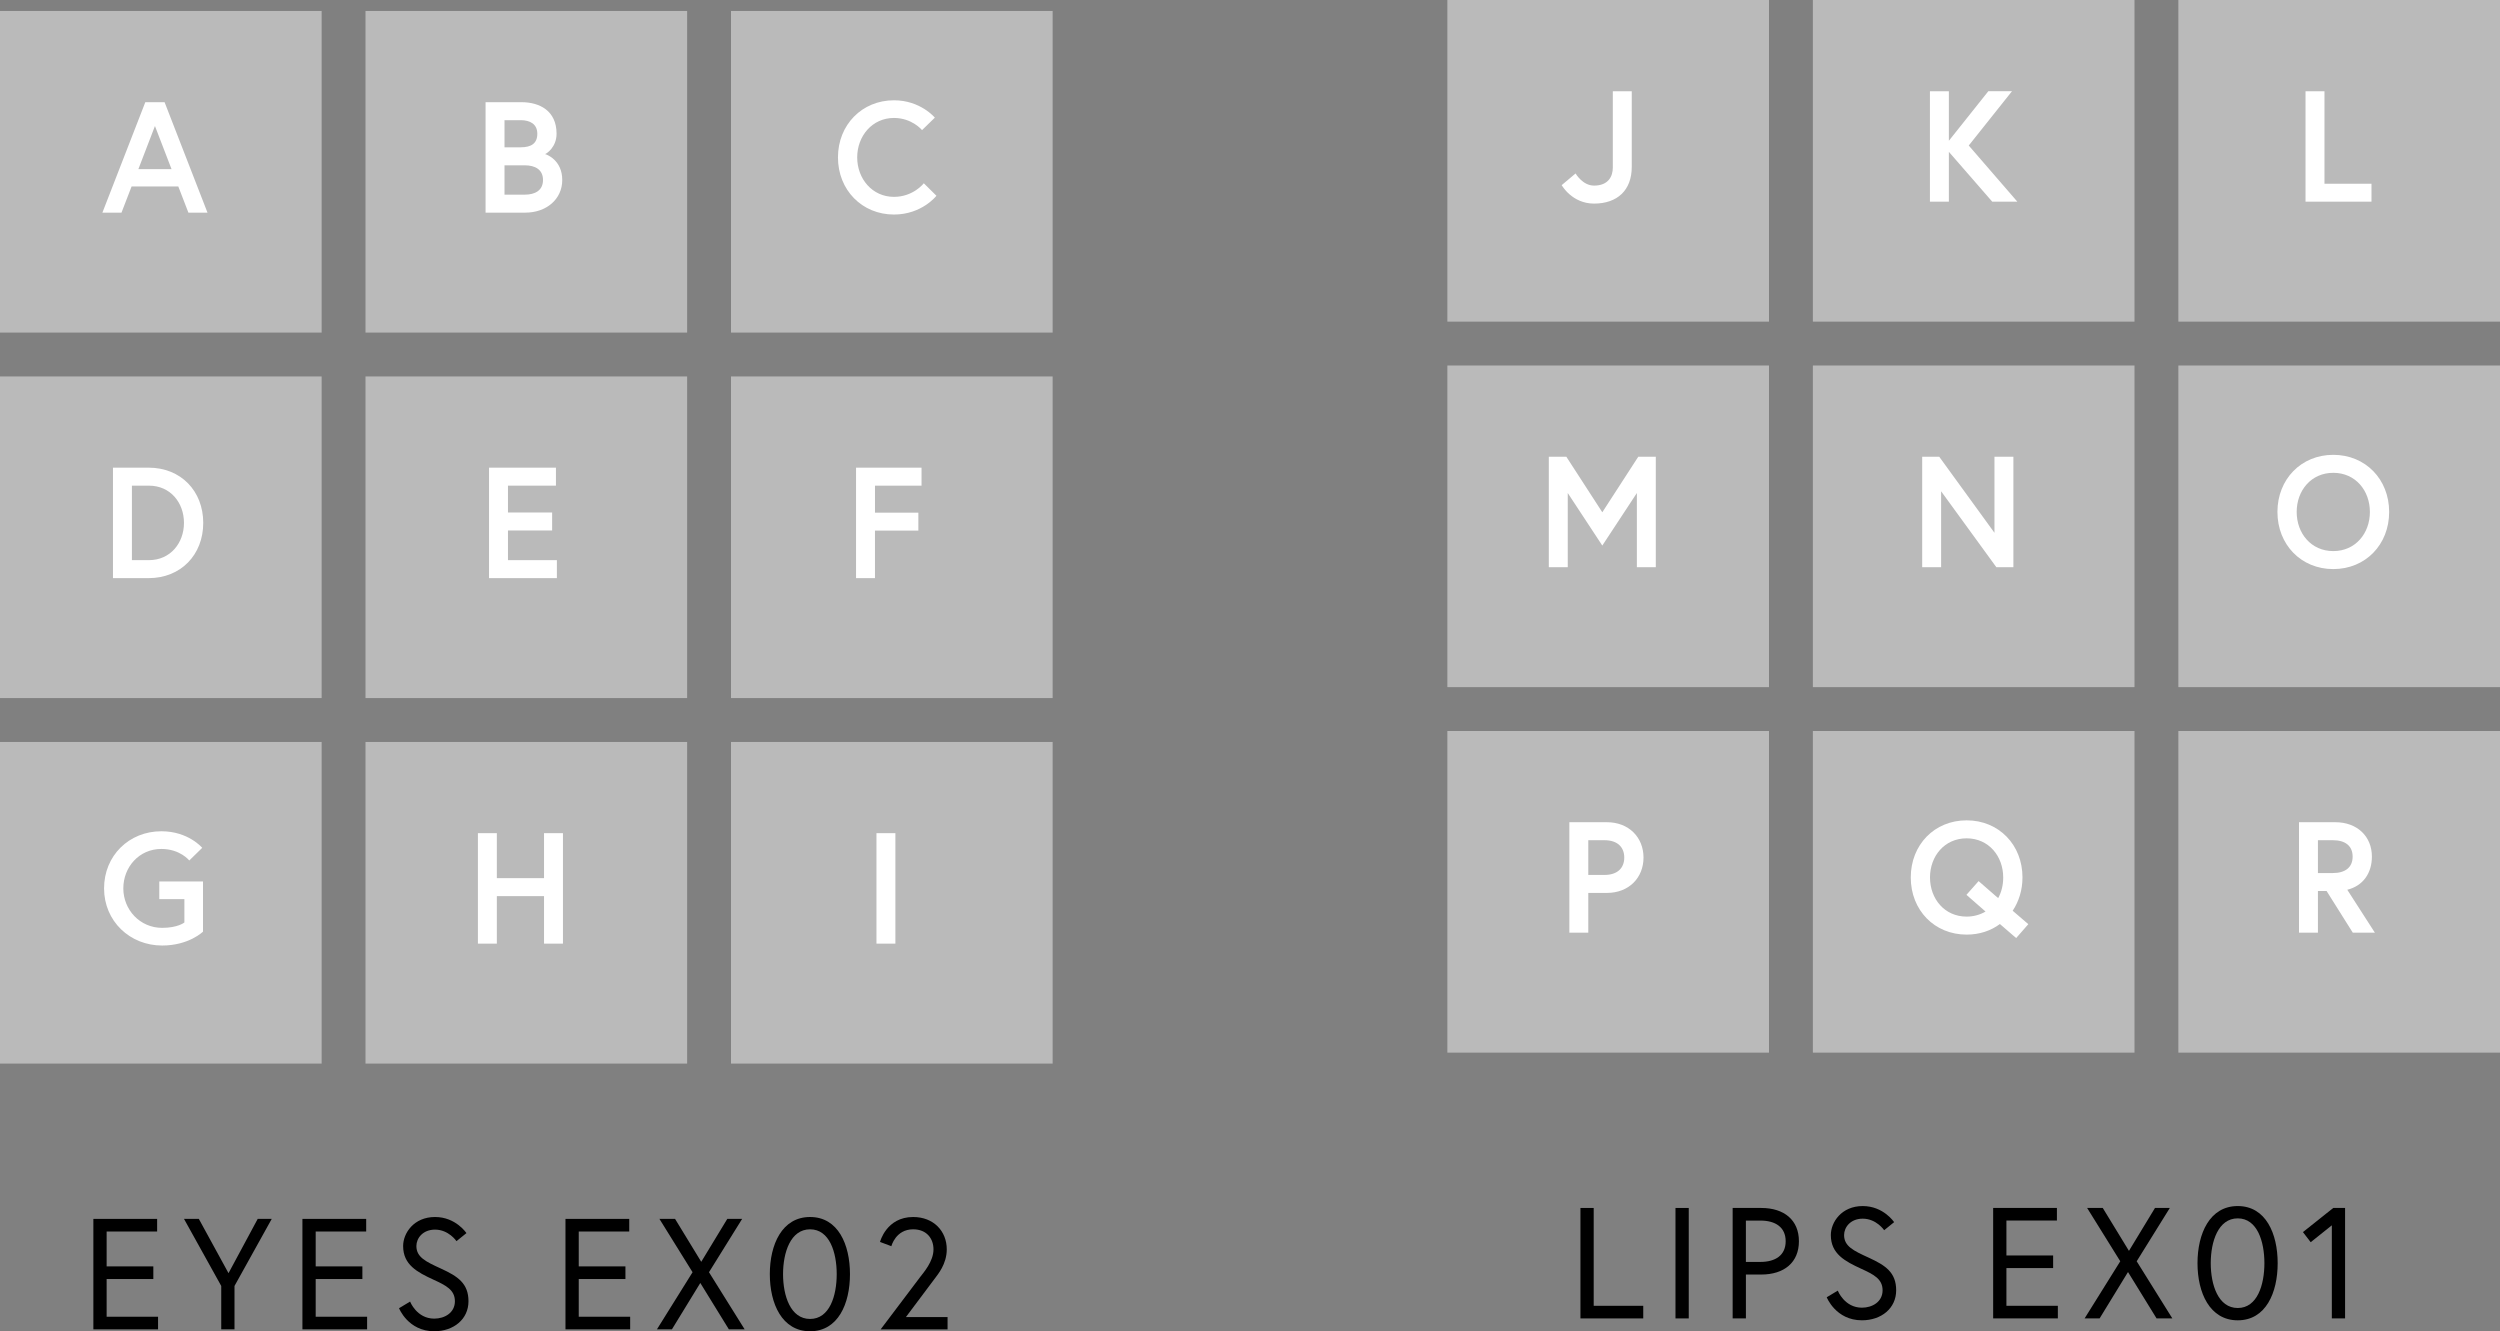
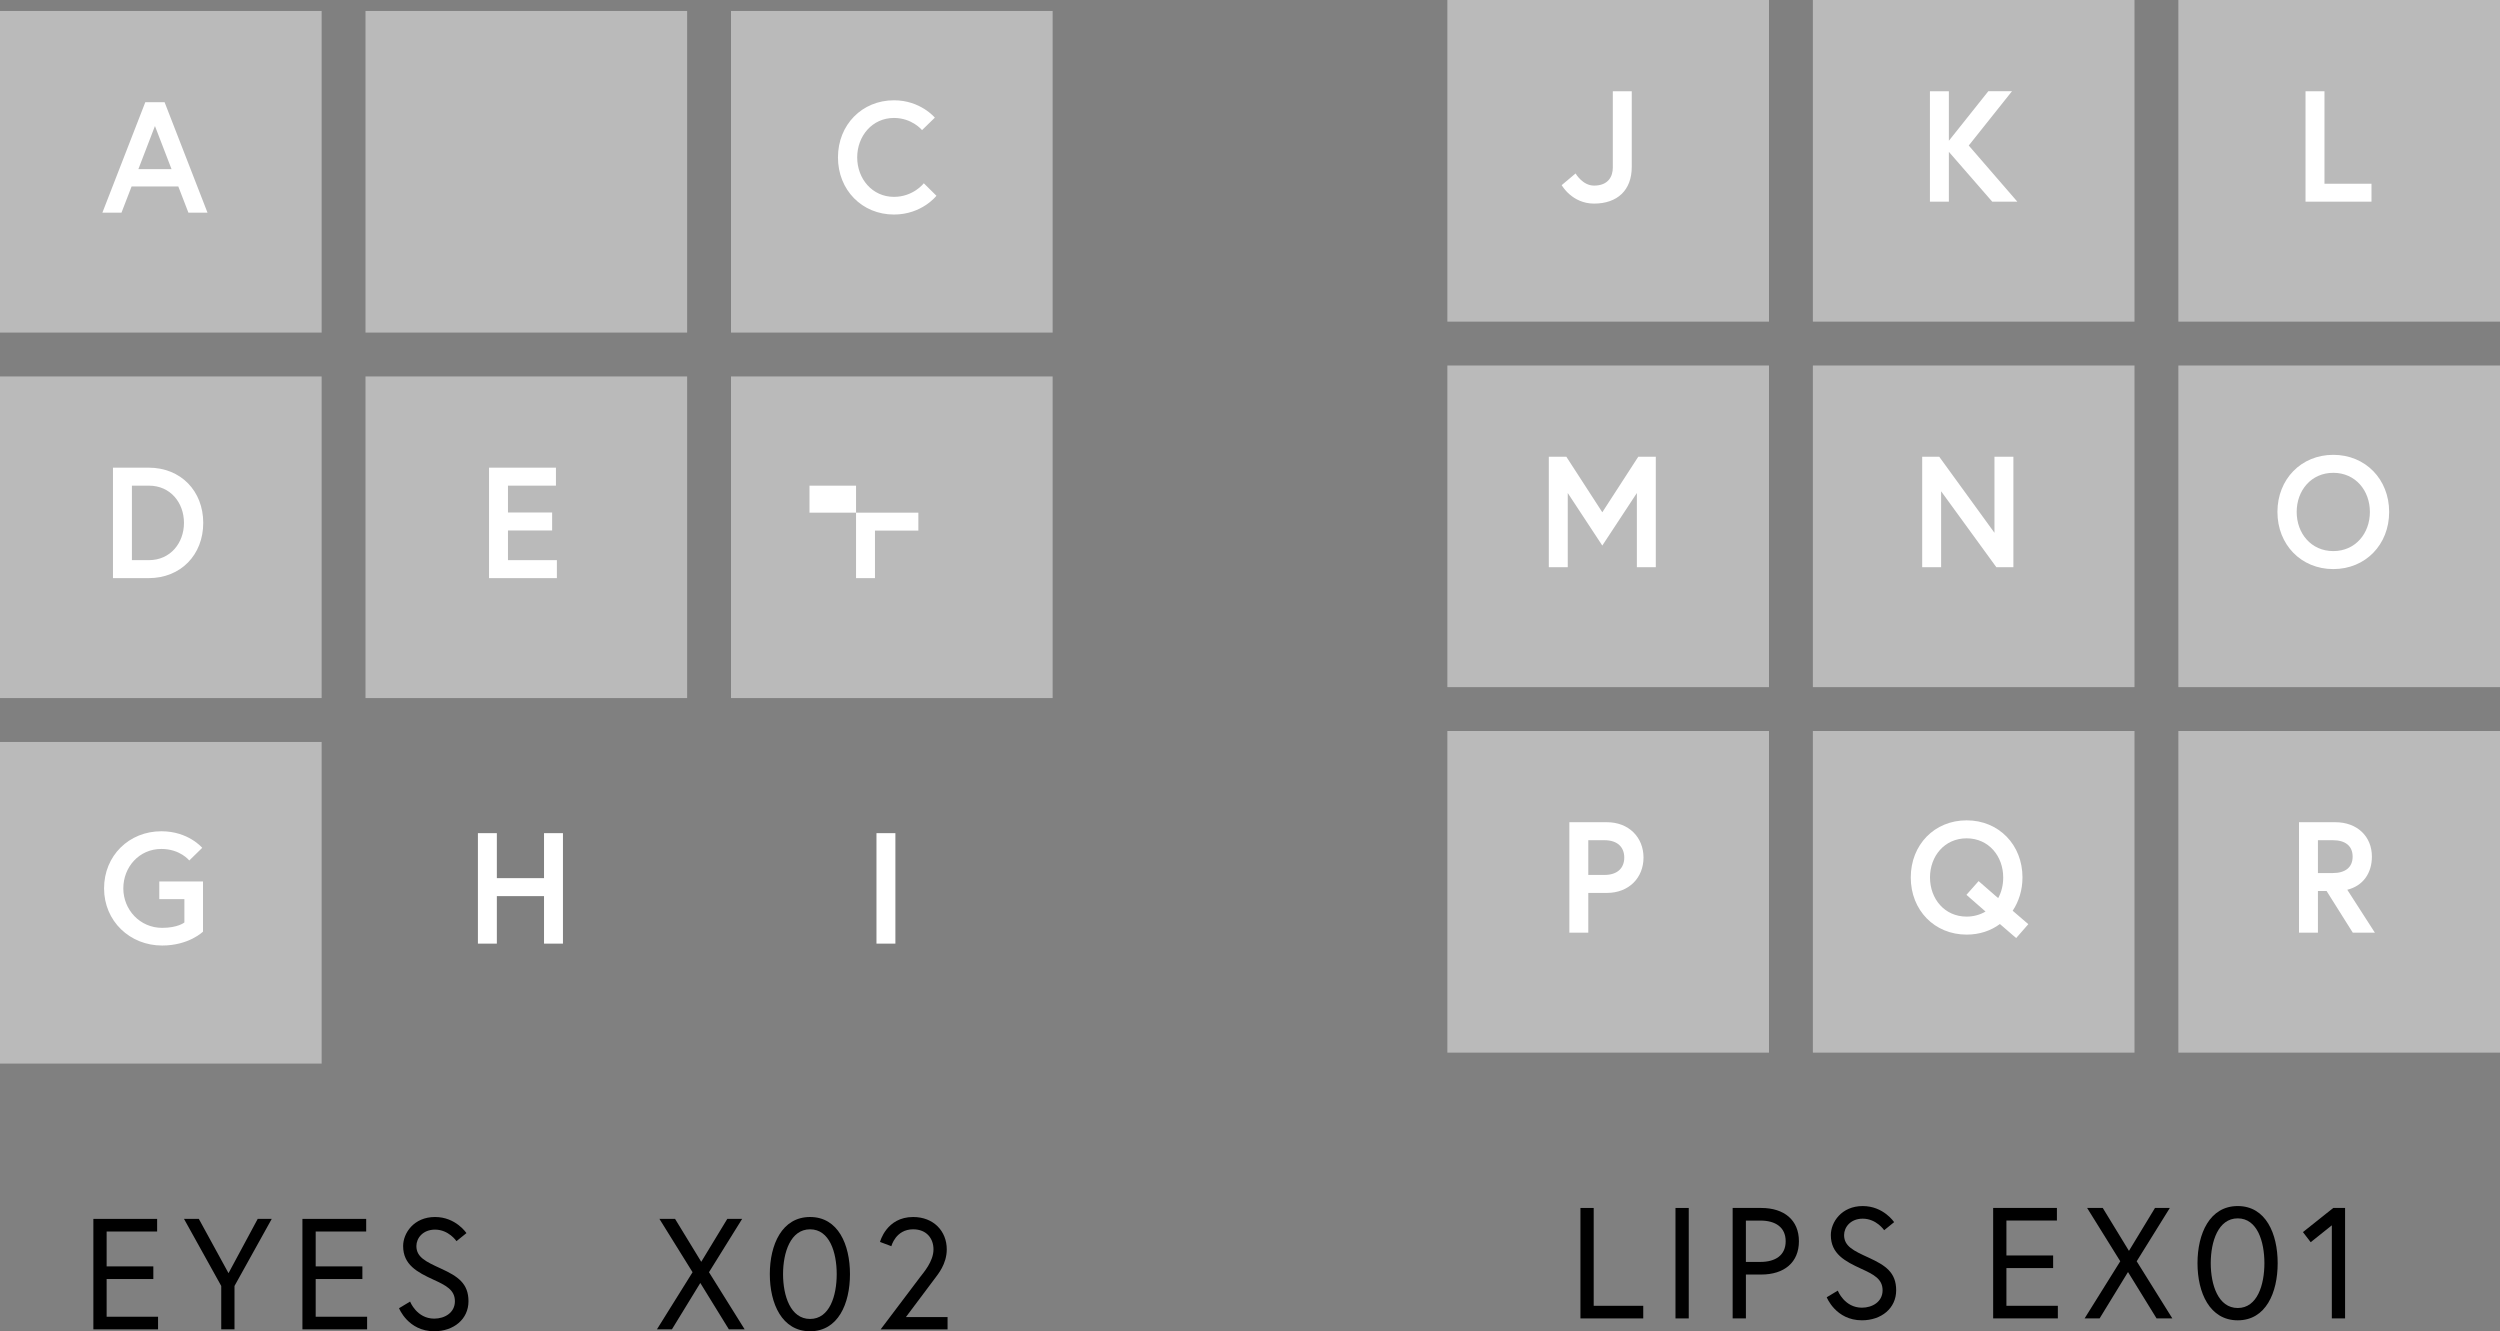
<svg xmlns="http://www.w3.org/2000/svg" id="_レイヤー_2" data-name="レイヤー 2" width="190" height="101.176" viewBox="0 0 190 101.176">
  <rect x="0" y="0" width="190" height="101.176" fill="#808080" stroke="none" />
  <defs>
    <style>
      .cls-1 {
        fill: #fff;
      }

      .cls-2 {
        fill: #bababa;
      }
    </style>
  </defs>
  <g id="txt">
    <g>
      <rect class="cls-2" y=".832" width="24.444" height="24.444" />
      <rect class="cls-2" y="28.61" width="24.444" height="24.444" />
      <rect class="cls-2" y="56.388" width="24.444" height="24.444" />
      <rect class="cls-2" x="27.778" y=".832" width="24.444" height="24.444" />
      <rect class="cls-2" x="55.556" y=".832" width="24.444" height="24.444" />
      <rect class="cls-2" x="27.778" y="28.61" width="24.444" height="24.444" />
      <rect class="cls-2" x="55.556" y="28.61" width="24.444" height="24.444" />
-       <rect class="cls-2" x="27.778" y="56.388" width="24.444" height="24.444" />
-       <rect class="cls-2" x="55.556" y="56.388" width="24.444" height="24.444" />
      <path class="cls-1" d="M11.044,7.766h1.464l3.262,8.396h-1.451l-.768-1.991h-3.55l-.768,1.991h-1.451l3.262-8.396ZM10.517,12.852h2.519l-1.26-3.275-1.259,3.275Z" />
-       <path class="cls-1" d="M36.902,7.766h2.723c1.367,0,2.674.636,2.674,2.398,0,1.02-.755,1.512-.875,1.547.12.024,1.307.457,1.307,1.968,0,1.476-1.223,2.482-2.806,2.482h-3.022V7.766ZM39.577,11.195c.803,0,1.259-.299,1.259-1.031s-.552-1.031-1.259-1.031h-1.235v2.062h1.235ZM41.268,13.679c0-.792-.6-1.116-1.391-1.116h-1.535v2.231h1.535c.791,0,1.391-.323,1.391-1.115Z" />
      <path class="cls-1" d="M70.21,13.93l.959.948s-1.104,1.427-3.227,1.427c-2.422,0-4.257-1.858-4.257-4.342s1.835-4.341,4.257-4.341c2.016,0,3.106,1.319,3.106,1.319l-.972.947s-.755-.924-2.135-.924c-1.654,0-2.794,1.379-2.794,2.998s1.14,2.999,2.794,2.999c1.476,0,2.268-1.032,2.268-1.032Z" />
      <path class="cls-1" d="M15.446,39.74c0,2.424-1.703,4.198-4.15,4.198h-2.71v-8.396h2.71c2.447,0,4.15,1.775,4.15,4.197ZM13.982,39.74c0-1.535-1.031-2.83-2.662-2.83h-1.295v5.661h1.295c1.631,0,2.662-1.308,2.662-2.831Z" />
      <path class="cls-1" d="M38.605,38.949h3.357v1.367h-3.357v2.255h3.718v1.367h-5.157v-8.396h5.085v1.367h-3.646v2.039Z" />
-       <path class="cls-1" d="M66.498,38.961h3.298v1.367h-3.298v3.61h-1.439v-8.396h4.978v1.367h-3.538v2.051Z" />
+       <path class="cls-1" d="M66.498,38.961h3.298v1.367h-3.298v3.61h-1.439v-8.396v1.367h-3.538v2.051Z" />
      <path class="cls-1" d="M14.013,70.109v-1.775h-1.907v-1.344h3.322v3.814s-1.067,1.056-3.106,1.056c-2.459,0-4.413-1.858-4.413-4.342s1.895-4.342,4.354-4.342c2.062,0,3.105,1.26,3.105,1.26l-.983.96s-.695-.876-2.122-.876c-1.691,0-2.891,1.379-2.891,2.998s1.259,2.999,2.95,2.999c1.199,0,1.691-.408,1.691-.408Z" />
      <path class="cls-1" d="M41.346,63.32h1.438v8.396h-1.438v-3.61h-3.586v3.61h-1.439v-8.396h1.439v3.419h3.586v-3.419Z" />
      <path class="cls-1" d="M66.612,63.32h1.438v8.396h-1.438v-8.396Z" />
    </g>
    <g>
      <path d="M8.104,96.246h3.549v.96h-3.549v2.866h3.908v.959h-4.916v-8.395h4.846v.959h-3.838v2.65Z" />
      <path d="M16.814,97.733l-2.83-5.097h1.127l2.256,4.125,2.219-4.125h1.066l-2.83,5.097v3.298h-1.008v-3.298Z" />
      <path d="M23.992,96.246h3.549v.96h-3.549v2.866h3.908v.959h-4.916v-8.395h4.846v.959h-3.838v2.65Z" />
      <path d="M32.941,97.254c-1.223-.564-2.303-1.127-2.303-2.555,0-.983.816-2.207,2.424-2.207,1.582,0,2.387,1.224,2.387,1.224l-.756.612s-.588-.877-1.631-.877c-.924,0-1.416.648-1.416,1.248,0,.852.721,1.188,1.871,1.715,1.283.588,2.088,1.127,2.088,2.482,0,1.367-1.129,2.279-2.604,2.279-1.99,0-2.674-1.751-2.674-1.751l.84-.504s.504,1.296,1.834,1.296c.805,0,1.572-.457,1.572-1.32,0-.875-.697-1.211-1.633-1.643Z" />
-       <path d="M43.984,96.246h3.549v.96h-3.549v2.866h3.908v.959h-4.916v-8.395h4.846v.959h-3.838v2.65Z" />
      <path d="M53.223,97.506l-2.158,3.525h-1.139l2.709-4.342-2.518-4.053h1.188l1.99,3.262,1.979-3.262h1.129l-2.52,4.053,2.711,4.342h-1.199l-2.172-3.525Z" />
      <path d="M64.598,96.834c0,2.242-.898,4.342-3.033,4.342s-3.059-2.1-3.059-4.342.922-4.342,3.059-4.342,3.033,2.1,3.033,4.342ZM63.59,96.834c0-1.643-.539-3.406-2.025-3.406s-2.053,1.764-2.053,3.406.564,3.406,2.053,3.406,2.025-1.764,2.025-3.406Z" />
      <path d="M69.879,97.122c.311-.407,1.066-1.247,1.066-2.171,0-.804-.504-1.523-1.547-1.523-1.332,0-1.654,1.283-1.654,1.283l-.863-.324s.479-1.895,2.518-1.895c1.547,0,2.555,1.068,2.555,2.459,0,1.127-.695,1.919-.875,2.171l-2.23,2.974h3.166v.936h-5.086l2.951-3.909Z" />
    </g>
    <g>
      <rect class="cls-2" x="110" width="24.444" height="24.444" />
      <rect class="cls-2" x="110" y="27.778" width="24.444" height="24.444" />
      <rect class="cls-2" x="110" y="55.556" width="24.444" height="24.444" />
      <rect class="cls-2" x="137.778" width="24.444" height="24.444" />
      <rect class="cls-2" x="165.556" width="24.444" height="24.444" />
      <rect class="cls-2" x="137.778" y="27.778" width="24.444" height="24.444" />
      <rect class="cls-2" x="165.556" y="27.778" width="24.444" height="24.444" />
      <rect class="cls-2" x="137.778" y="55.556" width="24.444" height="24.444" />
      <rect class="cls-2" x="165.556" y="55.556" width="24.444" height="24.444" />
      <path class="cls-1" d="M122.574,6.934h1.439v5.757c0,1.763-1.092,2.782-2.867,2.782-1.679,0-2.458-1.402-2.458-1.402l1.056-.889s.527.924,1.402.924c1.104,0,1.428-.719,1.428-1.367v-5.805Z" />
      <path class="cls-1" d="M148.114,10.699l2.998-3.766h1.799l-3.286,4.126,3.694,4.27h-1.907l-3.298-3.79v3.79h-1.439V6.934h1.439v3.766Z" />
      <path class="cls-1" d="M175.221,6.934h1.439v7.028h3.573v1.367h-5.013V6.934Z" />
      <path class="cls-1" d="M119.041,34.711l2.734,4.222,2.734-4.222h1.332v8.396h-1.439v-5.637l-2.627,3.993-2.626-3.993v5.637h-1.439v-8.396h1.331Z" />
      <path class="cls-1" d="M147.381,34.711l4.198,5.781v-5.781h1.438v8.396h-1.295l-4.197-5.769v5.769h-1.439v-8.396h1.295Z" />
      <path class="cls-1" d="M181.576,38.908c0,2.483-1.799,4.342-4.246,4.342s-4.245-1.858-4.245-4.342,1.799-4.341,4.245-4.341,4.246,1.858,4.246,4.341ZM180.112,38.908c0-1.619-1.091-2.974-2.782-2.974s-2.782,1.354-2.782,2.974,1.091,2.975,2.782,2.975,2.782-1.355,2.782-2.975Z" />
      <path class="cls-1" d="M119.271,62.488h2.854c1.667,0,2.782,1.152,2.782,2.688s-1.115,2.686-2.782,2.686h-1.415v3.023h-1.439v-8.396ZM123.444,65.176c0-.792-.516-1.32-1.499-1.32h-1.235v2.639h1.235c.983,0,1.499-.527,1.499-1.318Z" />
      <path class="cls-1" d="M153.708,66.687c0,.96-.276,1.823-.744,2.53l1.188,1.02-.924,1.056-1.235-1.067c-.695.516-1.559.804-2.53.804-2.446,0-4.245-1.858-4.245-4.342s1.799-4.342,4.245-4.342,4.246,1.859,4.246,4.342ZM150.373,66.963l1.487,1.295c.252-.456.384-.996.384-1.571,0-1.619-1.104-2.974-2.782-2.974s-2.782,1.354-2.782,2.974,1.104,2.975,2.782,2.975c.54,0,1.031-.144,1.439-.384l-1.451-1.271.923-1.043Z" />
      <path class="cls-1" d="M174.723,62.488h2.758c1.668,0,2.783,1.08,2.783,2.615,0,1.26-.672,2.219-1.871,2.519l2.099,3.263h-1.679l-1.991-3.167h-.659v3.167h-1.439v-8.396ZM178.8,65.104c0-.828-.575-1.248-1.499-1.248h-1.139v2.495h1.139c.924,0,1.499-.419,1.499-1.247Z" />
    </g>
    <g>
      <path d="M120.113,91.805h1.008v7.436h3.766v.959h-4.773v-8.395Z" />
      <path d="M127.337,91.805h1.008v8.395h-1.008v-8.395Z" />
      <path d="M131.681,91.805h2.171c1.751,0,2.866.924,2.866,2.53s-1.115,2.53-2.866,2.53h-1.163v3.334h-1.008v-8.395ZM133.792,95.906c1.139,0,1.919-.504,1.919-1.571s-.78-1.571-1.919-1.571h-1.104v3.143h1.104Z" />
      <path d="M141.446,96.422c-1.223-.564-2.303-1.127-2.303-2.555,0-.983.816-2.207,2.423-2.207,1.583,0,2.387,1.224,2.387,1.224l-.756.612s-.587-.877-1.631-.877c-.923,0-1.415.648-1.415,1.248,0,.852.72,1.188,1.871,1.715,1.283.588,2.087,1.127,2.087,2.482,0,1.367-1.128,2.279-2.603,2.279-1.991,0-2.675-1.751-2.675-1.751l.84-.504s.504,1.296,1.835,1.296c.804,0,1.571-.457,1.571-1.32,0-.875-.696-1.211-1.632-1.643Z" />
      <path d="M152.488,95.414h3.55v.96h-3.55v2.866h3.909v.959h-4.917v-8.395h4.846v.959h-3.838v2.65Z" />
      <path d="M161.728,96.674l-2.158,3.525h-1.14l2.71-4.342-2.519-4.053h1.188l1.991,3.262,1.979-3.262h1.128l-2.519,4.053,2.71,4.342h-1.199l-2.171-3.525Z" />
      <path d="M173.103,96.002c0,2.242-.899,4.342-3.034,4.342s-3.059-2.1-3.059-4.342.923-4.342,3.059-4.342,3.034,2.1,3.034,4.342ZM172.095,96.002c0-1.643-.54-3.406-2.026-3.406s-2.052,1.764-2.052,3.406.564,3.406,2.052,3.406,2.026-1.764,2.026-3.406Z" />
      <path d="M177.327,91.805h.899v8.395h-1.007v-7.076l-1.607,1.283-.588-.768,2.303-1.834Z" />
    </g>
  </g>
</svg>